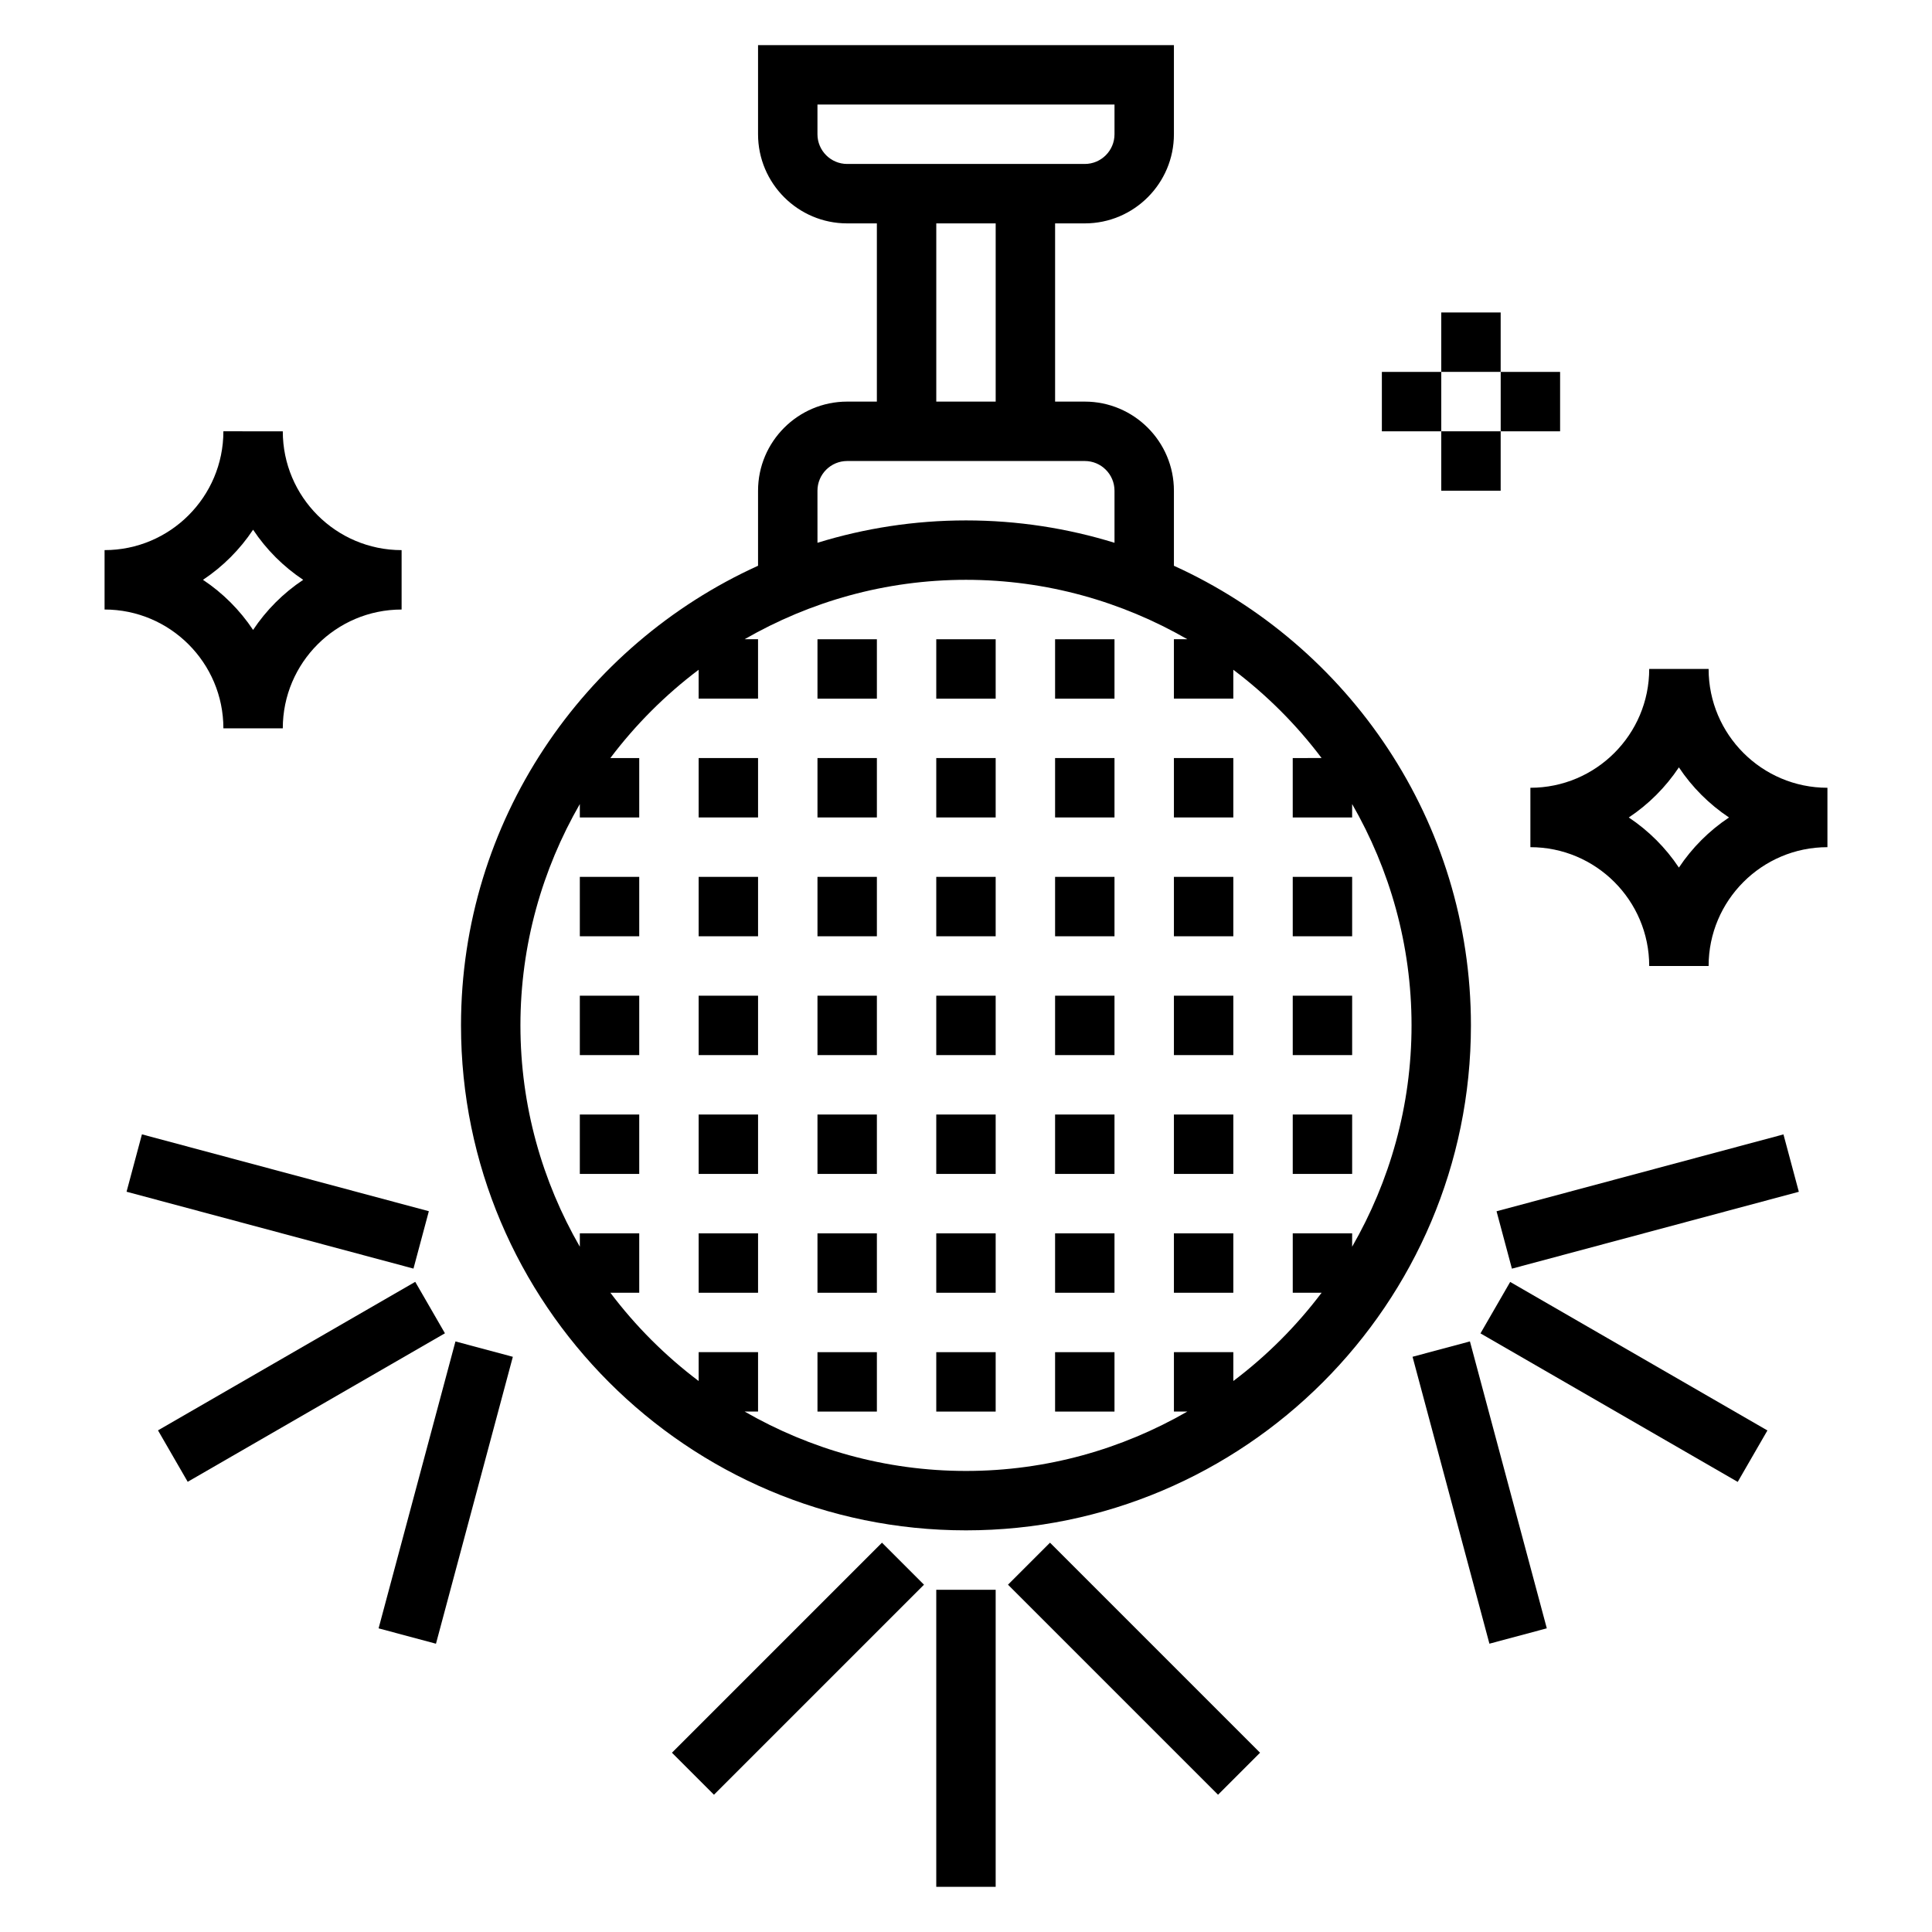
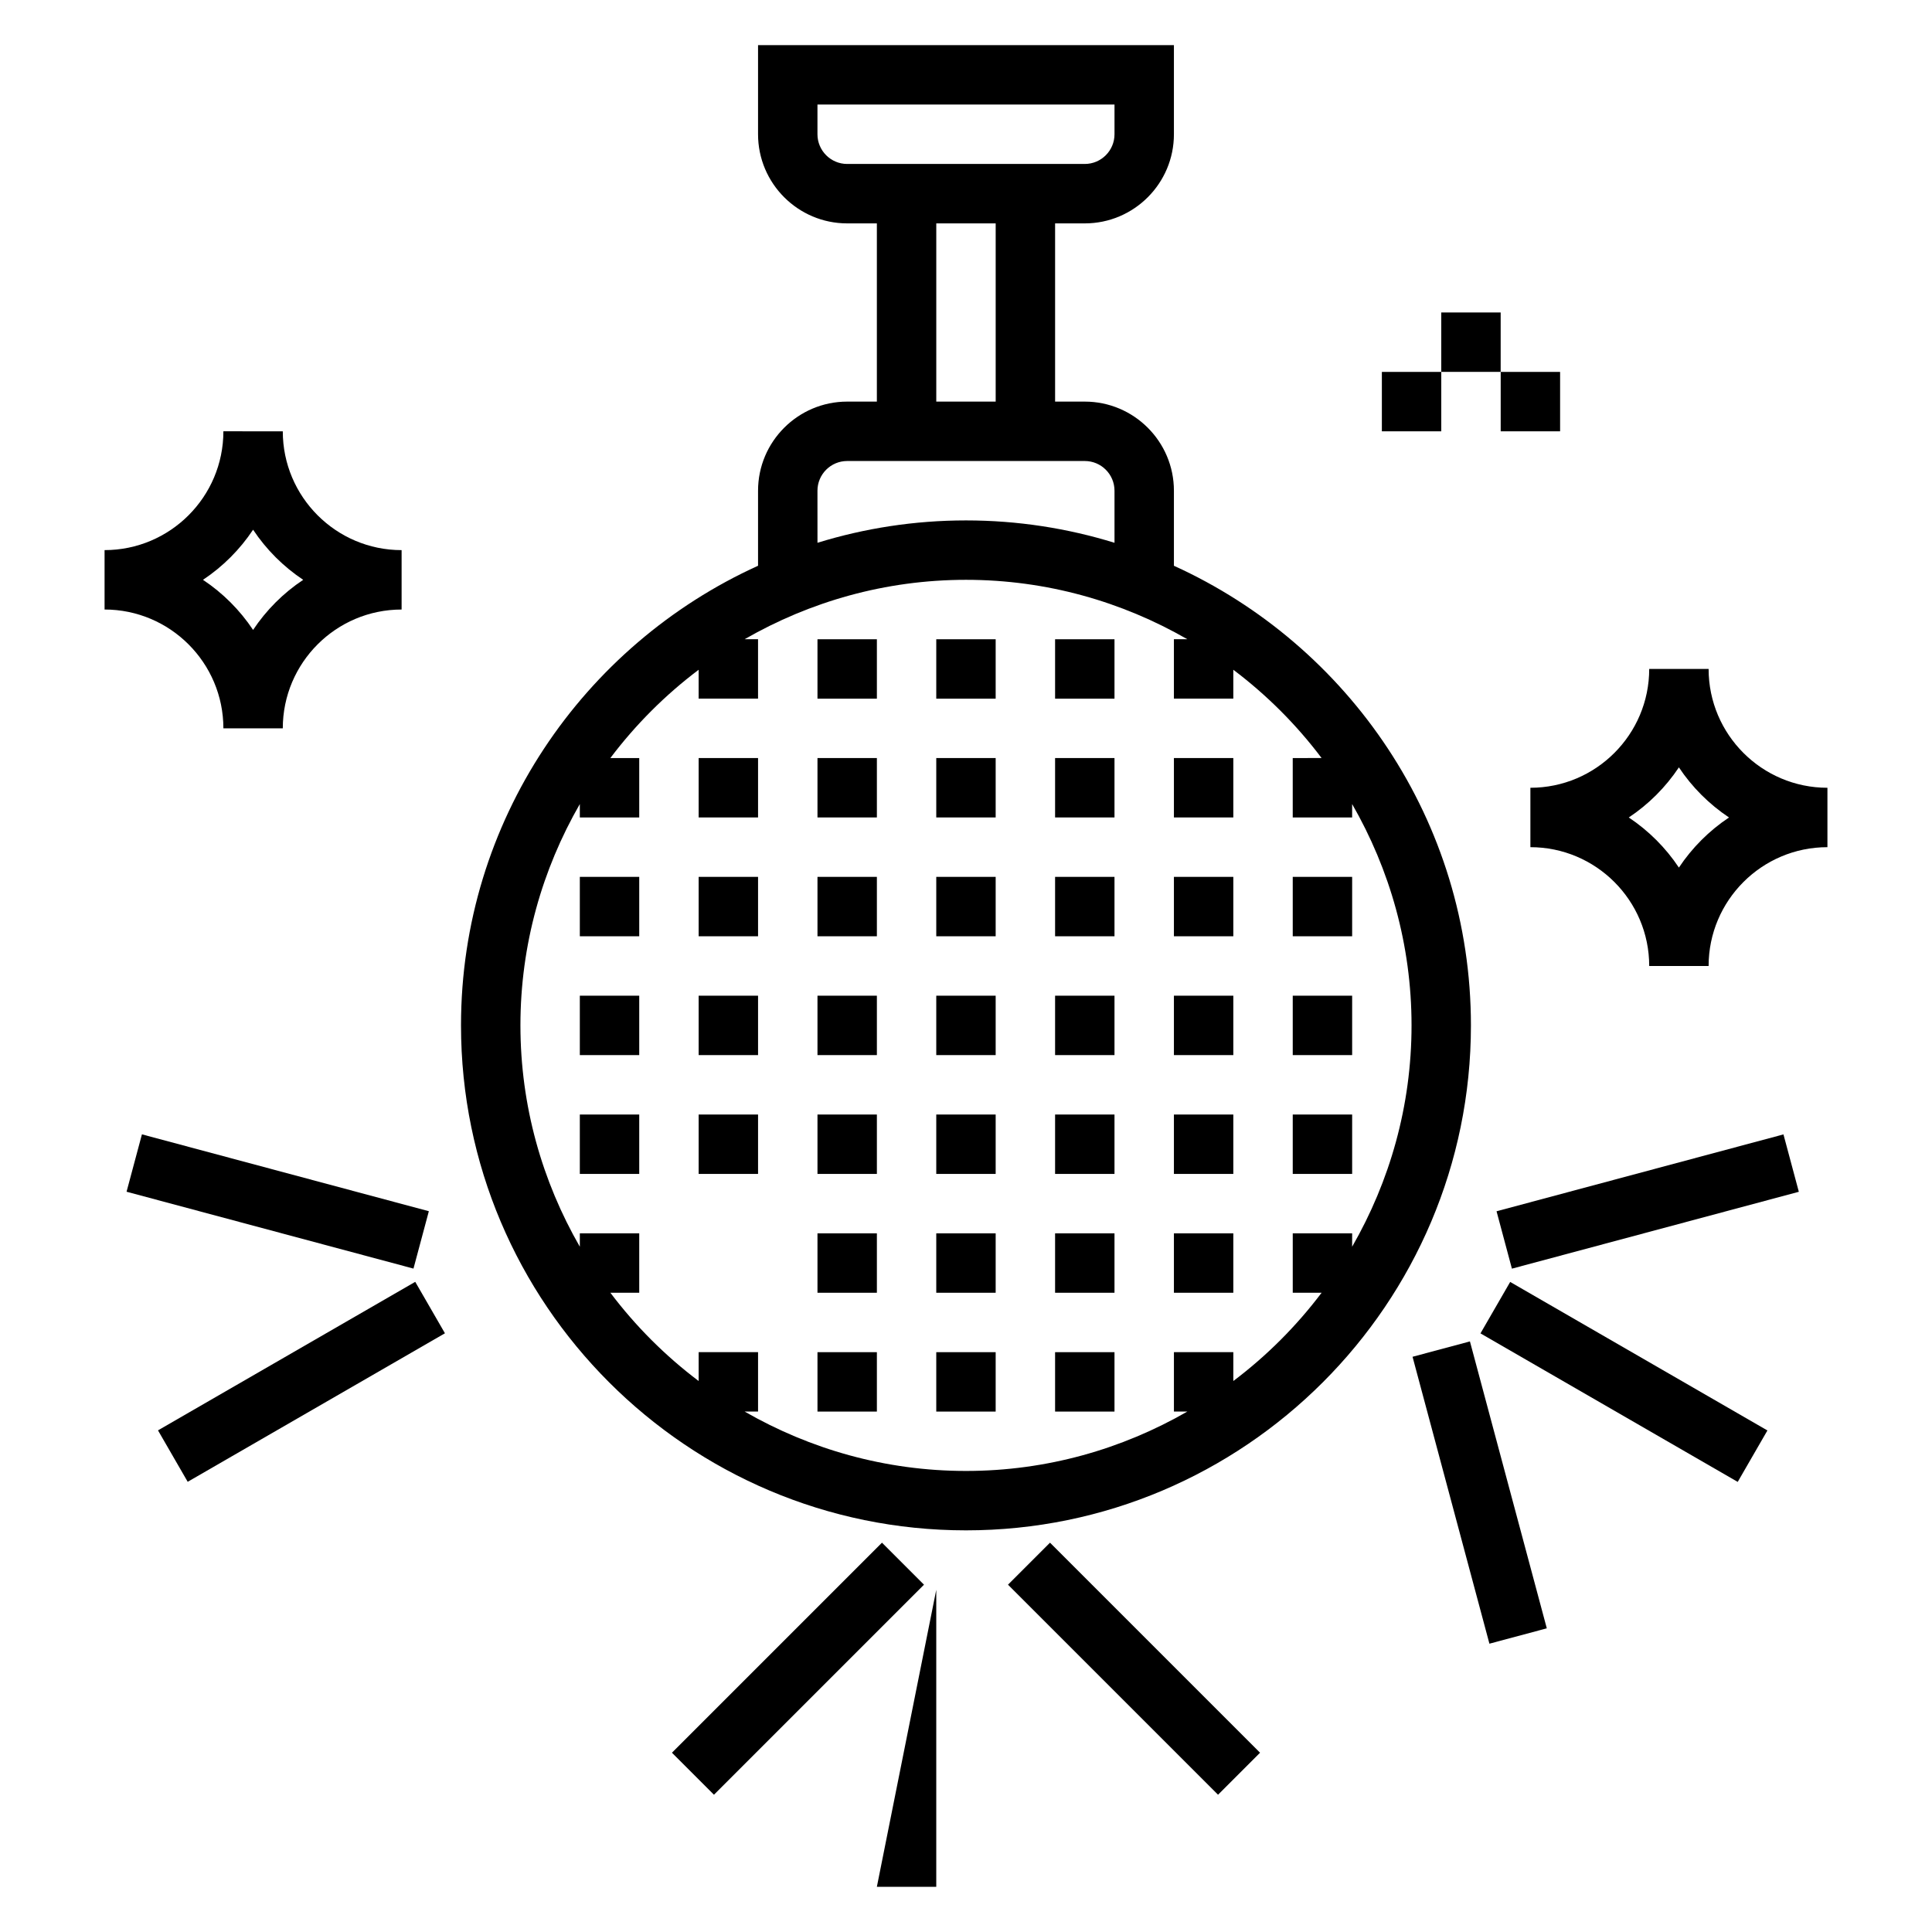
<svg xmlns="http://www.w3.org/2000/svg" fill="#000000" width="800px" height="800px" version="1.1" viewBox="144 144 512 512">
  <g>
    <path d="m455.1 293.93v-19.883c0-13.02-10.598-23.617-23.617-23.617h-7.871v-47.23h7.871c13.02 0 23.617-10.598 23.617-23.617v-23.617h-110.21v23.617c0 13.02 10.598 23.617 23.617 23.617h7.871v47.23h-7.871c-13.02 0-23.617 10.598-23.617 23.617v19.883c-46.352 21.051-78.719 67.676-78.719 121.81 0 73.793 60.031 133.82 133.82 133.82s133.82-60.031 133.82-133.82c0-54.137-32.371-100.76-78.723-121.81zm-94.465-114.35v-7.871h78.719v7.871c0 4.336-3.527 7.871-7.871 7.871h-62.977c-4.344 0-7.871-3.535-7.871-7.871zm31.488 23.617h15.742v47.23h-15.742zm-31.488 70.848c0-4.336 3.527-7.871 7.871-7.871h62.977c4.344 0 7.871 3.535 7.871 7.871v13.801c-12.449-3.844-25.66-5.93-39.355-5.93-13.699 0-26.906 2.086-39.359 5.926zm110.21 235.94v-7.652h-15.742v15.742h3.559c-17.301 9.957-37.297 15.742-58.664 15.742-21.363 0-41.352-5.785-58.664-15.742h3.559v-15.742h-15.742v7.652c-8.855-6.676-16.719-14.539-23.395-23.395l7.648-0.004v-15.742h-15.742v3.551c-9.957-17.301-15.742-37.297-15.742-58.656 0-21.355 5.785-41.352 15.742-58.656v3.551h15.742v-15.742h-7.652c6.676-8.855 14.539-16.719 23.395-23.395v7.648h15.742v-15.742h-3.559c17.301-9.957 37.297-15.742 58.664-15.742 21.363 0 41.352 5.785 58.664 15.742h-3.559v15.742h15.742v-7.652c8.855 6.676 16.719 14.539 23.395 23.395l-7.648 0.004v15.742h15.742v-3.551c9.957 17.301 15.742 37.297 15.742 58.656 0 21.355-5.785 41.352-15.742 58.656l0.004-3.551h-15.742v15.742h7.652c-6.68 8.855-14.543 16.723-23.398 23.398z" />
-     <path d="m392.12 565.31h15.742v78.719h-15.742z" />
+     <path d="m392.12 565.31v78.719h-15.742z" />
    <path d="m411.13 563.96 11.133-11.133 55.664 55.664-11.133 11.133z" />
    <path d="m322.07 608.49 55.664-55.664 11.133 11.133-55.664 55.664z" />
    <path d="m536.34 497.36 7.871-13.633 68.172 39.359-7.871 13.633z" />
    <path d="m540.6 465 76.035-20.371 4.074 15.207-76.035 20.371z" />
    <path d="m518.34 503.56 15.207-4.074 20.371 76.035-15.207 4.074z" />
    <path d="m185.87 523.06 68.172-39.359 7.871 13.633-68.172 39.359z" />
    <path d="m177.54 459.82 4.074-15.207 76.035 20.371-4.074 15.207z" />
-     <path d="m244.33 575.53 20.371-76.035 15.207 4.074-20.371 76.035z" />
    <path d="m203.2 337.02h15.742c0-17.367 14.121-31.488 31.488-31.488v-15.742c-17.367 0-31.488-14.121-31.488-31.488l-15.742-0.004c0 17.367-14.121 31.488-31.488 31.488v15.742c17.363 0.004 31.488 14.125 31.488 31.492zm7.871-52.641c3.496 5.258 8.02 9.785 13.281 13.281-5.262 3.492-9.785 8.02-13.281 13.277-3.496-5.258-8.023-9.785-13.281-13.277 5.258-3.496 9.785-8.023 13.281-13.281z" />
    <path d="m596.8 321.28h-15.742c0 17.367-14.121 31.488-31.488 31.488v15.742c17.367 0 31.488 14.121 31.488 31.488h15.742c0-17.367 14.121-31.488 31.488-31.488v-15.742c-17.367 0-31.488-14.121-31.488-31.488zm-7.875 52.641c-3.496-5.258-8.023-9.777-13.281-13.281 5.258-3.496 9.777-8.023 13.281-13.281 3.496 5.258 8.023 9.777 13.281 13.281-5.258 3.496-9.785 8.023-13.281 13.281z" />
    <path d="m525.95 226.81h15.742v15.742h-15.742z" />
-     <path d="m525.95 258.3h15.742v15.742h-15.742z" />
    <path d="m541.7 242.56h15.742v15.742h-15.742z" />
    <path d="m510.21 242.56h15.742v15.742h-15.742z" />
    <path d="m360.64 313.41h15.742v15.742h-15.742z" />
    <path d="m392.12 313.41h15.742v15.742h-15.742z" />
    <path d="m423.61 313.41h15.742v15.742h-15.742z" />
    <path d="m329.15 344.89h15.742v15.742h-15.742z" />
    <path d="m360.64 344.89h15.742v15.742h-15.742z" />
    <path d="m392.12 344.89h15.742v15.742h-15.742z" />
    <path d="m423.61 344.89h15.742v15.742h-15.742z" />
    <path d="m455.1 344.89h15.742v15.742h-15.742z" />
    <path d="m297.66 376.38h15.742v15.742h-15.742z" />
    <path d="m329.15 376.38h15.742v15.742h-15.742z" />
    <path d="m360.64 376.38h15.742v15.742h-15.742z" />
    <path d="m392.12 376.38h15.742v15.742h-15.742z" />
    <path d="m423.61 376.38h15.742v15.742h-15.742z" />
    <path d="m455.1 376.38h15.742v15.742h-15.742z" />
    <path d="m486.59 376.38h15.742v15.742h-15.742z" />
    <path d="m297.66 407.87h15.742v15.742h-15.742z" />
    <path d="m329.15 407.87h15.742v15.742h-15.742z" />
    <path d="m360.64 407.87h15.742v15.742h-15.742z" />
    <path d="m392.12 407.87h15.742v15.742h-15.742z" />
    <path d="m423.61 407.87h15.742v15.742h-15.742z" />
    <path d="m455.1 407.87h15.742v15.742h-15.742z" />
    <path d="m486.59 407.87h15.742v15.742h-15.742z" />
    <path d="m297.66 439.36h15.742v15.742h-15.742z" />
    <path d="m329.15 439.36h15.742v15.742h-15.742z" />
    <path d="m360.64 439.36h15.742v15.742h-15.742z" />
    <path d="m392.12 439.36h15.742v15.742h-15.742z" />
    <path d="m423.61 439.36h15.742v15.742h-15.742z" />
    <path d="m455.1 439.36h15.742v15.742h-15.742z" />
    <path d="m486.59 439.36h15.742v15.742h-15.742z" />
-     <path d="m329.15 470.85h15.742v15.742h-15.742z" />
    <path d="m360.64 470.85h15.742v15.742h-15.742z" />
    <path d="m392.12 470.85h15.742v15.742h-15.742z" />
    <path d="m423.61 470.85h15.742v15.742h-15.742z" />
    <path d="m455.1 470.85h15.742v15.742h-15.742z" />
    <path d="m360.64 502.34h15.742v15.742h-15.742z" />
    <path d="m392.12 502.34h15.742v15.742h-15.742z" />
    <path d="m423.61 502.34h15.742v15.742h-15.742z" />
  </g>
</svg>